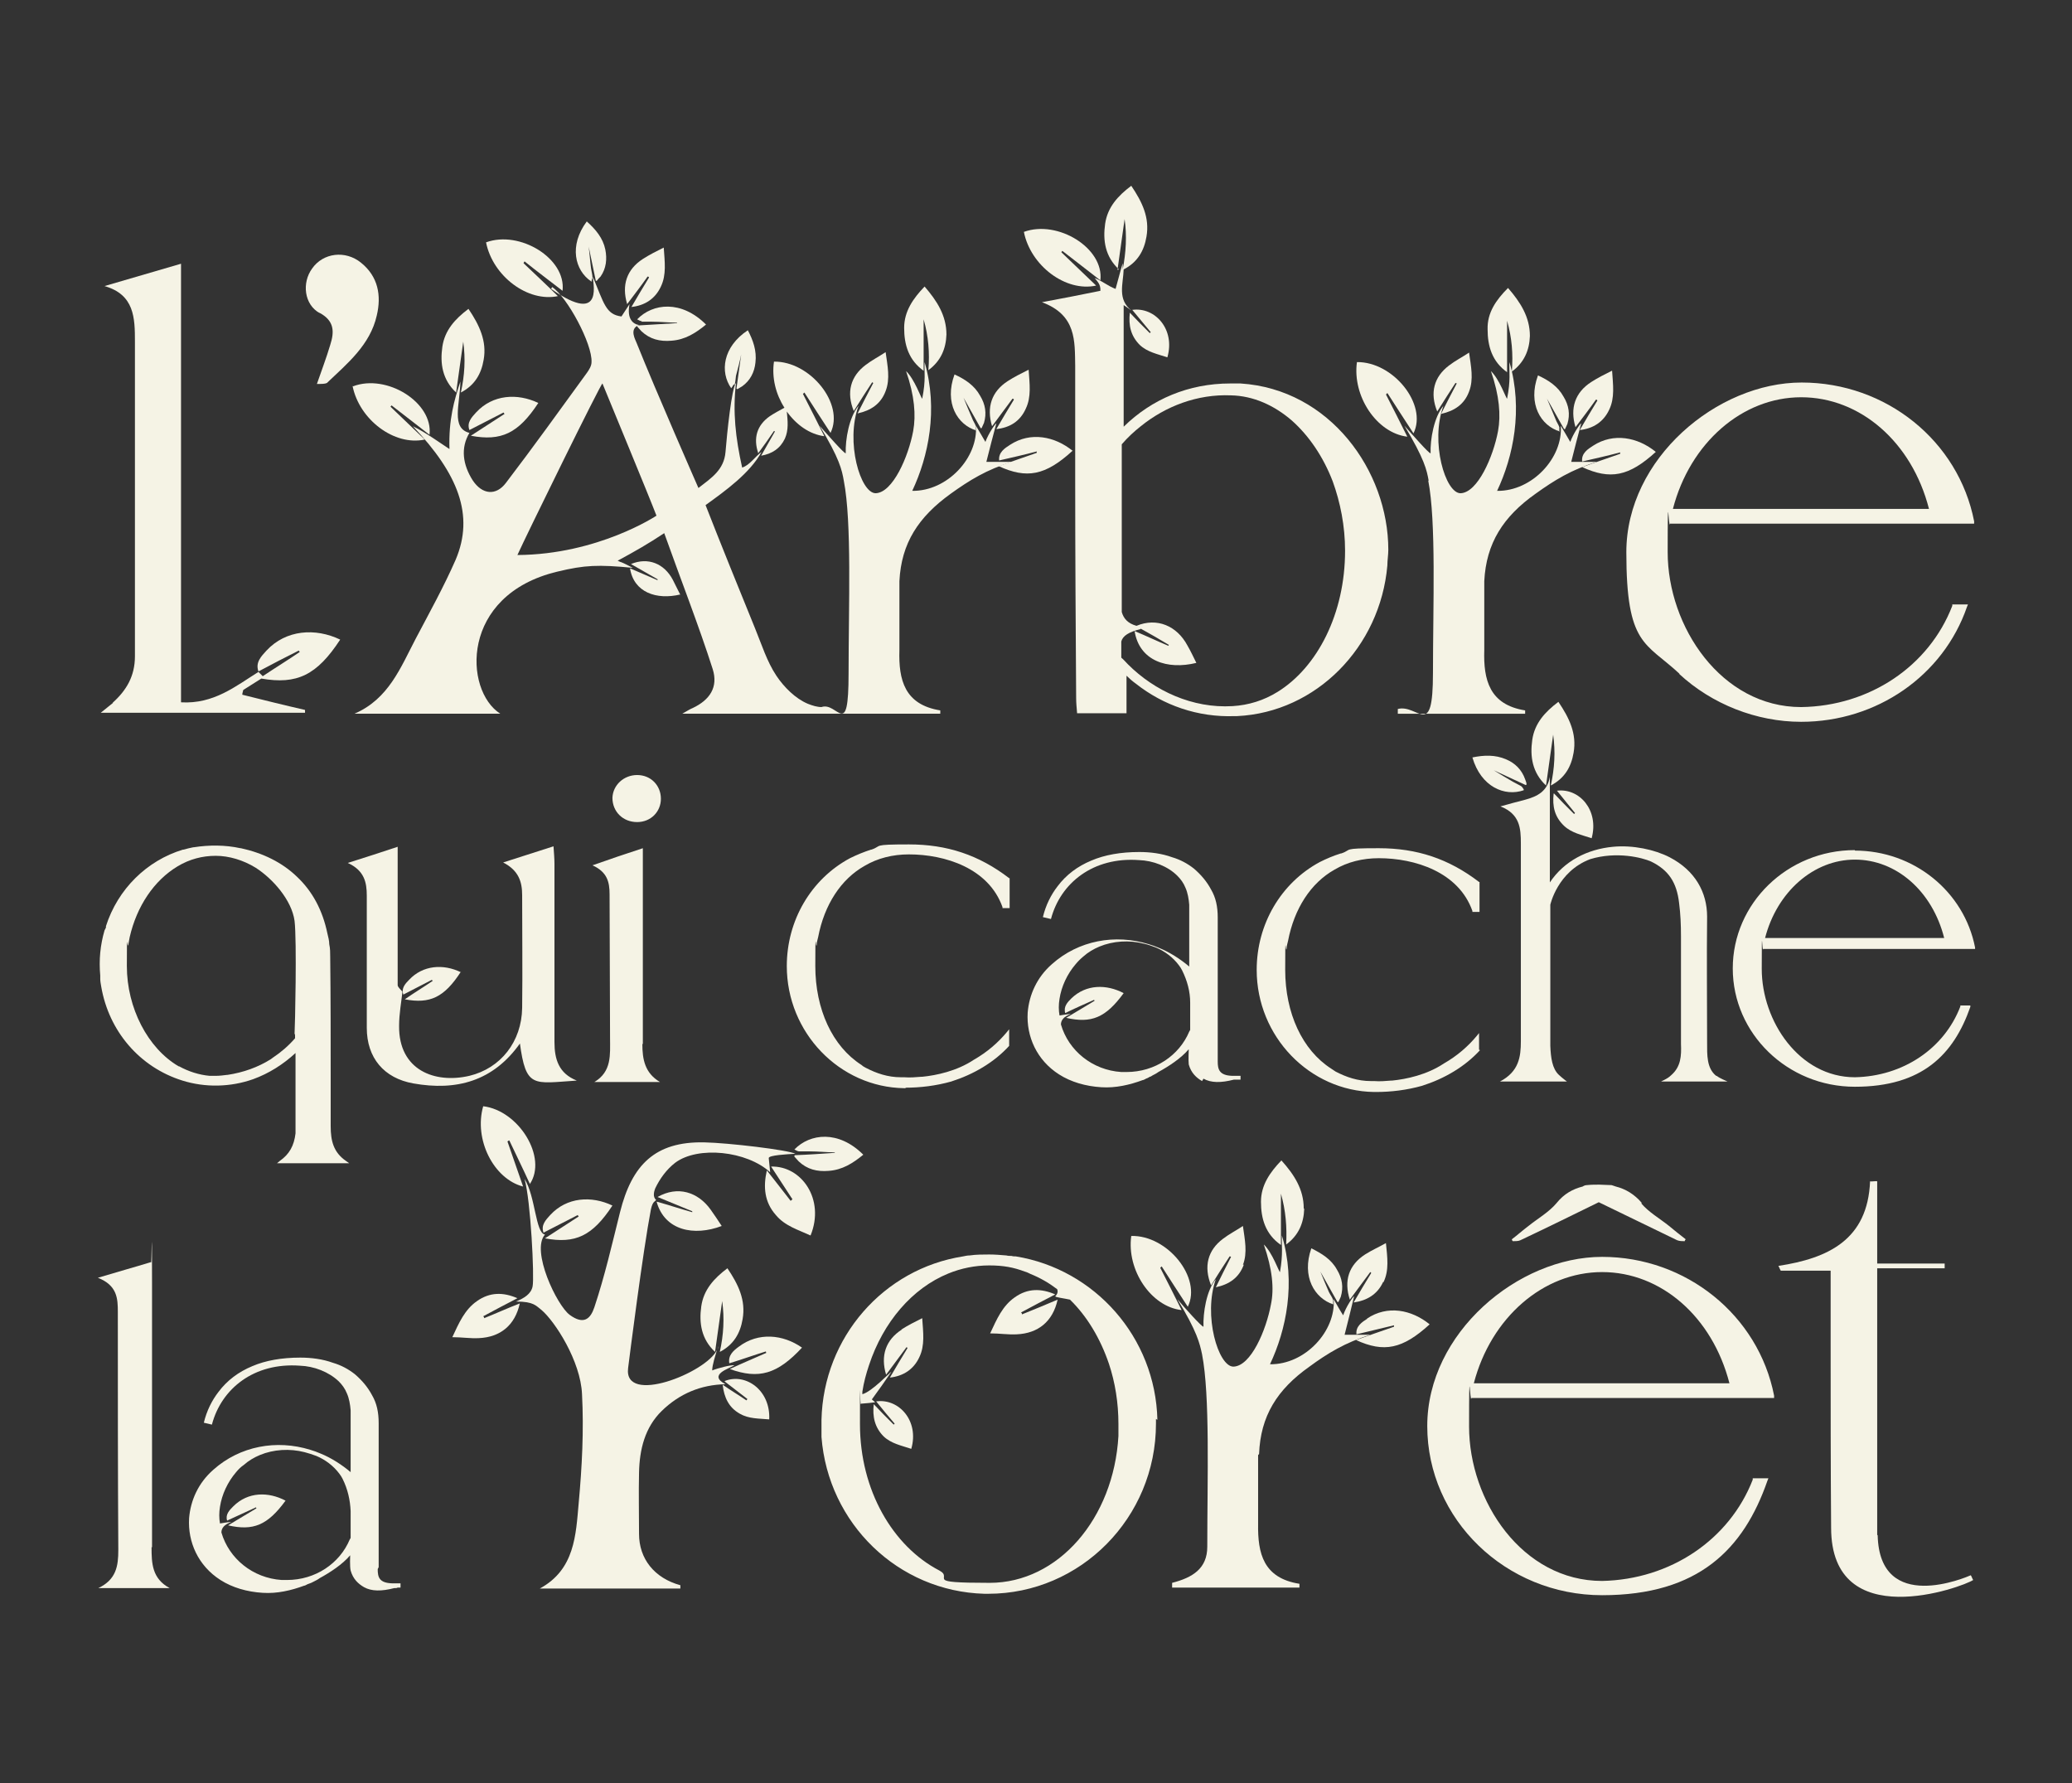
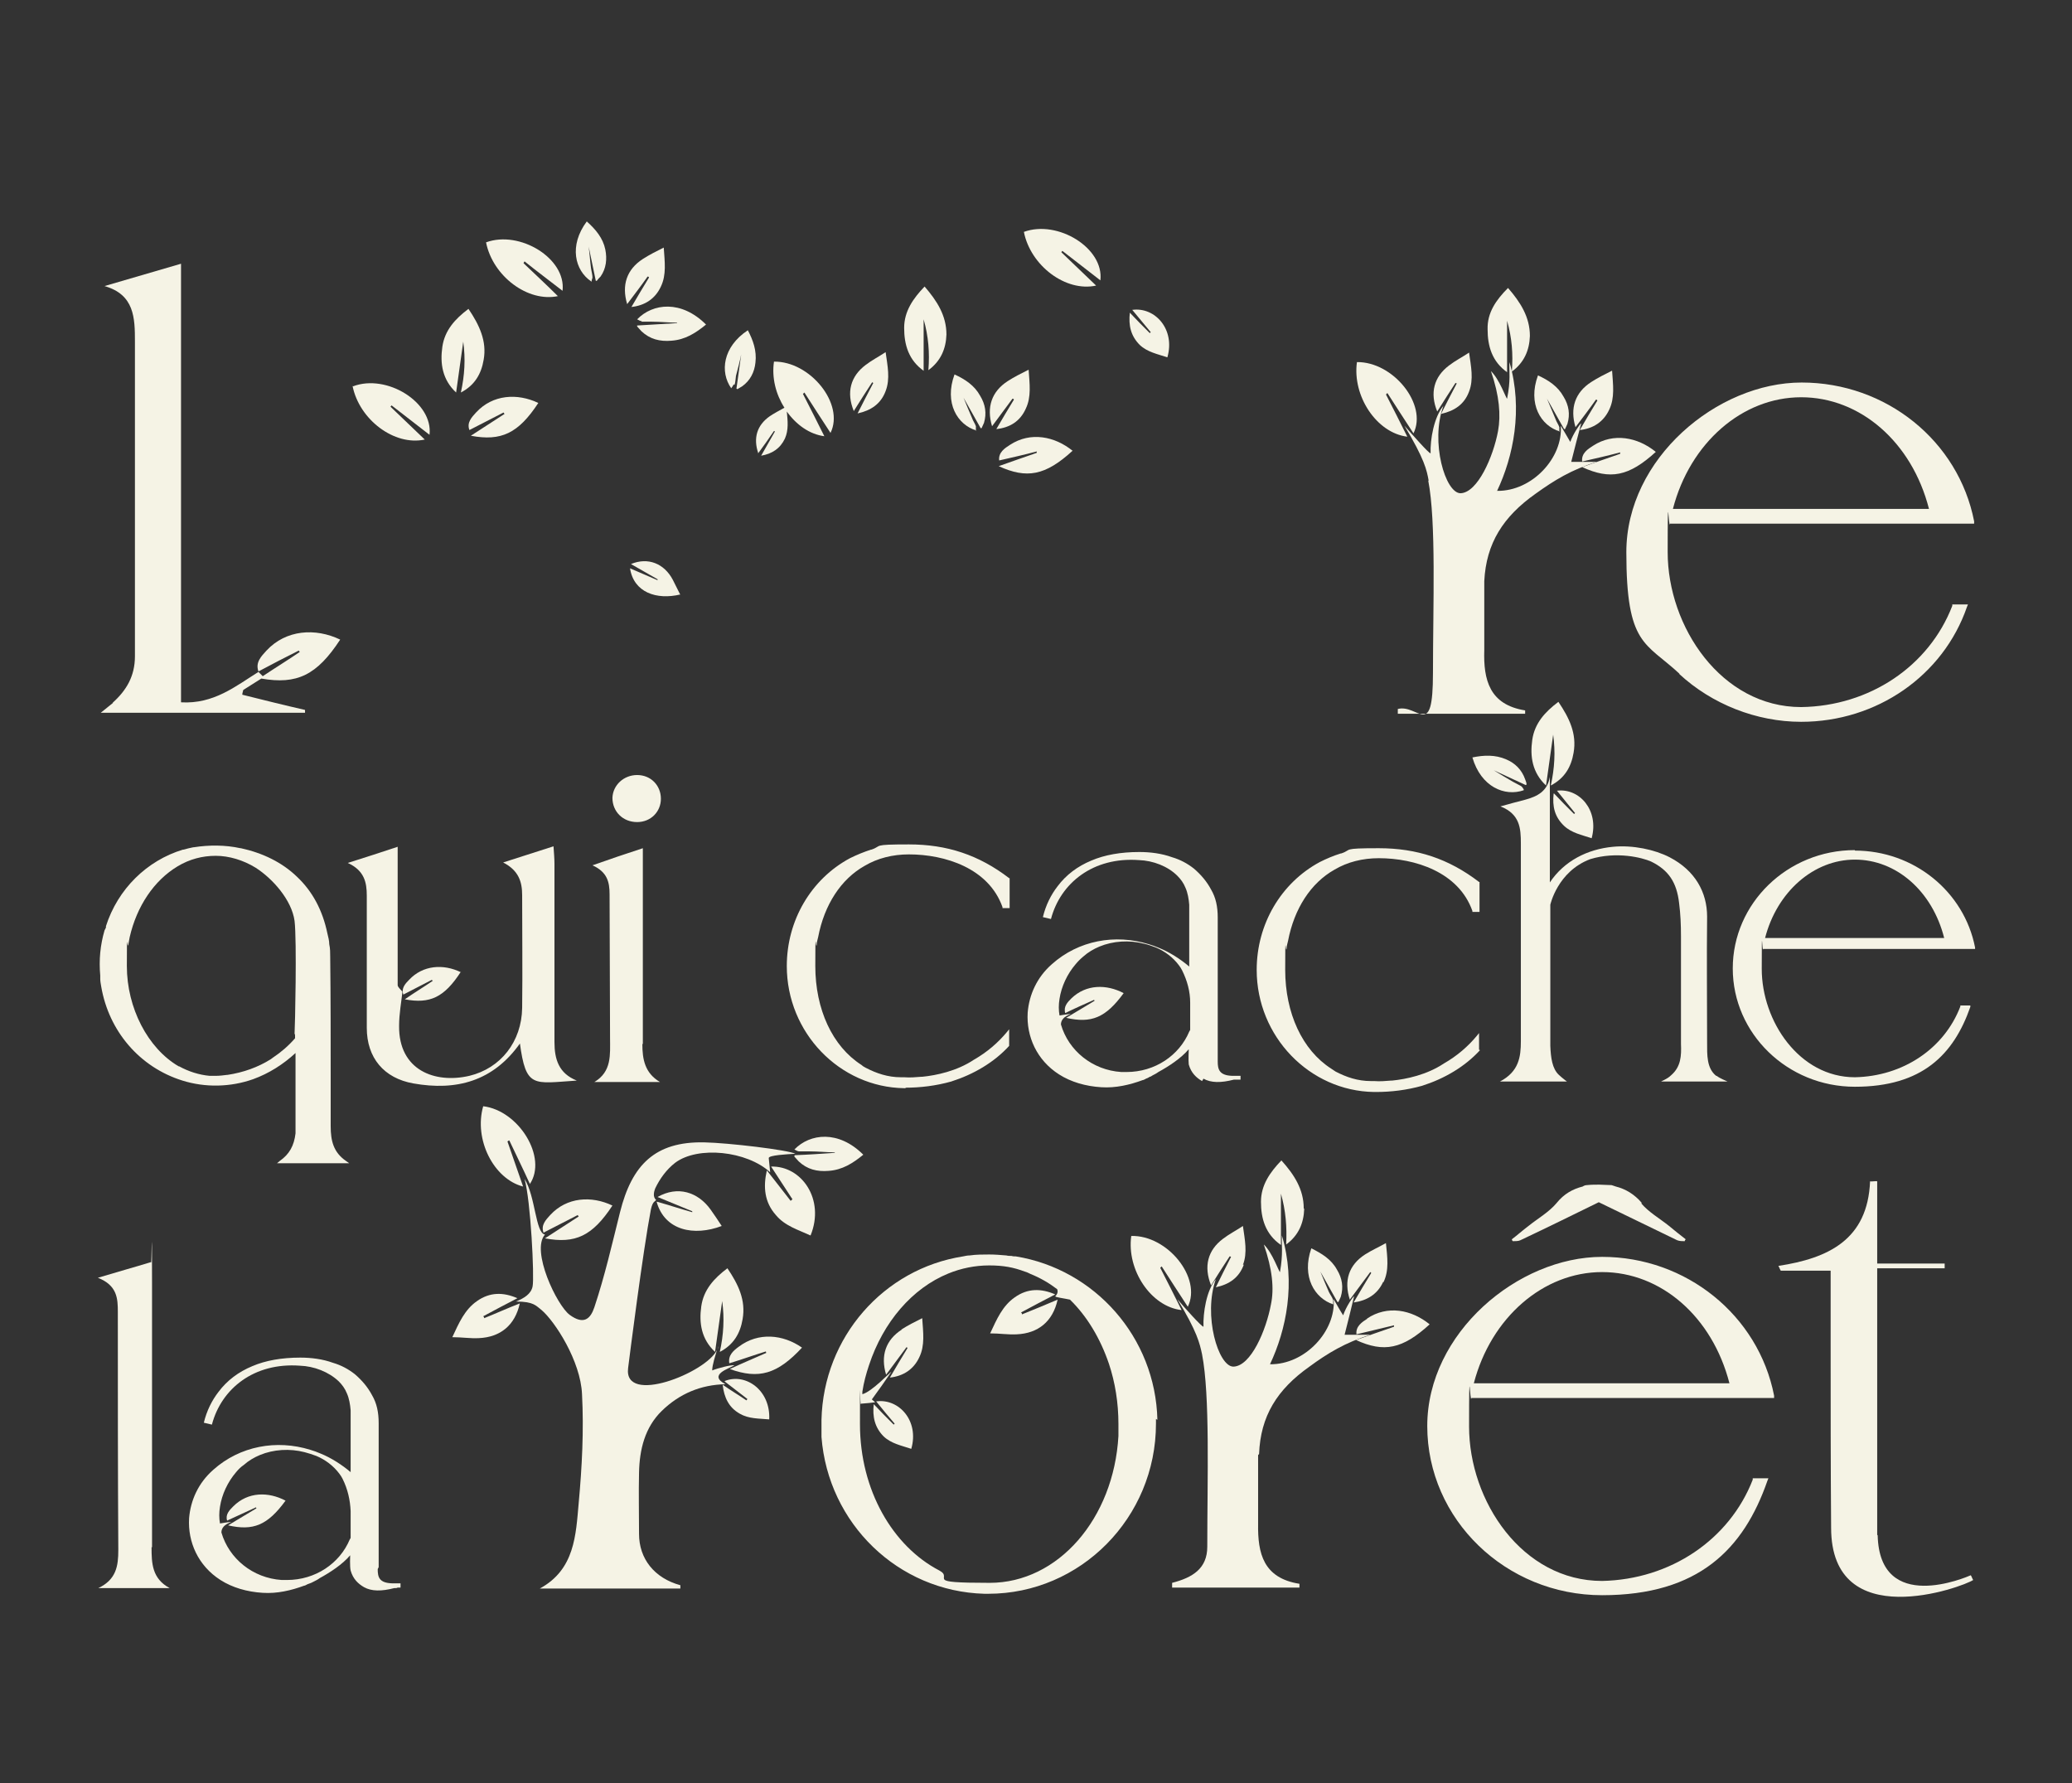
<svg xmlns="http://www.w3.org/2000/svg" id="Calque_1" version="1.1" viewBox="0 0 436.1 375.3">
  <rect x="0" y="0" width="436.1" height="375.3" fill="#333333" stroke="none" />
  <defs>
    <style>
      .st0 {
        fill: #f5f3e5;
      }
    </style>
  </defs>
  <path class="st0" d="M135,67.7c.7,0,1.4,0,2.2,0,1.8,0,3.6.2,5.3.2,0,0,0,0,0,.1-2.8.2-5.6.3-8.4.5,0,0,0,.2,0,.2.3.3.6.7.9,1,1.8,1.7,3.9,2.2,6.3,2,2.9-.2,5.1-1.6,7.3-3.4-5.2-5.2-11.2-4.5-14.5-1.1.4.2.7.4,1,.4Z" />
  <path class="st0" d="M320.7,166.1c-.2-.3-.4-.6-.6-.7-.5-.3-1.2-.6-1.7-.9-1.4-.8-2.7-1.6-4-2.4,0,0,0,0,0,0,2.2,1,4.5,2.1,6.7,3.1,0,0,.1,0,.2-.1,0-.4-.2-.8-.3-1.1-.7-2-2.1-3.4-4-4.2-2.3-1-4.7-.9-7.1-.4,1.8,6.2,6.8,8.3,10.8,6.9Z" />
  <path class="st0" d="M124.5,59.3c0-.4.2-.7.2-.9,0-.6-.2-1.2-.3-1.9-.2-1.5-.3-3.1-.5-4.6h0c.5,2.4,1,4.8,1.5,7.2,0,0,.1,0,.2,0,.2-.3.5-.6.8-.9,1.2-1.7,1.4-3.7,1-5.7-.5-2.4-2-4.2-3.9-5.9-3.8,5.1-2.5,10.3.9,12.6Z" />
  <path class="st0" d="M154.6,81c.2-.6.2-1.2.3-1.9.4-1.5.8-3,1.1-4.5,0,0,0,0,0,0-.3,2.4-.7,4.8-1,7.2,0,0,.1,0,.2.1.3-.2.7-.4,1-.6,1.7-1.2,2.6-3,2.8-5,.3-2.5-.5-4.7-1.6-6.8-5.3,3.5-5.9,8.8-3.5,12.2.2-.3.4-.5.5-.8Z" />
  <path class="st0" d="M238.3,65.2c1.3,1.6,2.6,3.1,3.9,4.7,0,0-.2.2-.2.2-1.4-1.4-2.8-2.8-4.2-4.3-.3,2.7.2,4.9,2.1,6.8,1.6,1.5,3.7,1.9,5.8,2.6,1.7-5.9-2.6-10.6-7.3-10Z" />
  <path class="st0" d="M327,167c-.3,2.7.2,4.9,2.2,6.8,1.6,1.5,3.7,1.9,5.8,2.6,1.6-5.9-2.6-10.6-7.3-10,1.3,1.6,2.6,3.2,3.8,4.7,0,0-.2.2-.2.2-1.4-1.4-2.8-2.8-4.2-4.3Z" />
  <path class="st0" d="M113.3,84.8c-4.4-2.1-9.6-1.8-13.1,2-.9,1-2,2.1-1.4,3.7,2.4-1.2,4.8-2.5,7.2-3.7,0,.1.1.2.2.3-2.3,1.5-4.6,3-7.1,4.6,6.4,1.2,10-.5,14.2-6.9Z" />
  <path class="st0" d="M97,204.6c-3.7-1.8-8-1.5-10.9,1.6-.8.8-1.7,1.8-1.2,3.1,2-1,4-2.1,6-3.1,0,0,.1.2.2.2-1.9,1.3-3.9,2.5-5.9,3.9,5.3,1,8.3-.4,11.8-5.8Z" />
  <path class="st0" d="M117.4,62.3c-2.4-2.4-4.8-4.6-7.2-6.9,0-.1.1-.2.2-.4,2.6,2.1,5.3,4.1,8,6.2.8-6.8-9-12.8-16.1-10.2,1.4,7.1,8.8,12.7,15.2,11.3Z" />
  <path class="st0" d="M74.2,81.2c1.4,7.1,8.8,12.7,15.2,11.3-2.4-2.3-4.8-4.6-7.2-6.9,0-.1.2-.2.2-.3,2.6,2,5.3,4.1,8,6.2.8-6.8-9-12.9-16.1-10.2Z" />
  <path class="st0" d="M230.6,60c-2.4-2.3-4.8-4.6-7.2-6.9,0-.1.1-.2.2-.3,2.6,2,5.3,4.1,8,6.2.8-6.8-9-12.8-16.1-10.2,1.4,7.1,8.8,12.7,15.2,11.3Z" />
  <path class="st0" d="M96,82.6c.5-3.6,1-7.1,1.5-10.7.5,3.6.3,7.1-.5,10.7,2.9-1.5,4.3-3.9,4.8-6.9.7-3.9-.9-7.3-3.2-10.7-2.8,2.1-5,4.5-5.5,8-.5,3.5,0,6.9,2.9,9.6Z" />
-   <path class="st0" d="M235.2,56.8c.5-3.6,1-7.2,1.5-10.7.5,3.5.3,7-.4,10.6,0-.4,0-.9,0-1.3-.5,1.6-.9,3.3-1.5,5.4-1.6-.6-2.7-1.6-4.4-2.3.5.7,1.3,1.3,1.2,2.7-3.9.8-7.5,1.5-12.3,2.4,7.3,2.7,6.9,8.2,7,13.4,0,8.1,0,16.1,0,24.2,0,15.2.1,30.5.2,45.7,0,1,.1,2,.2,3.2h10.4v-7.9c.6.6,1.3,1.2,2,1.7,5.7,4.5,13,7.1,20.8,6.8.2,0,.3,0,.5,0,16.6-.8,30.1-14.5,31.6-31.7,0-1.1.2-2.2.2-3.3,0-16.6-12.3-33.8-31.1-35-.7,0-1.5,0-2.2,0-8.7,0-16.5,3.3-22.4,9.1v-25.6c.7.5,1.2.8,1.7,1.2-3.1-2.4-1.8-5.6-1.7-8.7,2.9-1.5,4.3-3.9,4.8-6.9.7-4-.9-7.3-3.2-10.7-2.8,2.1-5,4.5-5.5,8-.5,3.5,0,6.9,2.9,9.6ZM240.1,132.3c2,1.1,3.9,2.2,5.9,3.4,0,0,0,.1-.1.2-2.4-1-4.7-2.1-7.1-3.1,1,6.3,6.9,8.2,13,6.7-.6-1.2-1.2-2.5-1.9-3.7-2.2-4.1-6.4-5.9-10.7-4.1-1.8-.5-2.7-1.5-3.1-2.9v-35.3s0,0,0,0c1.2-1.4,2.6-2.7,4-3.8,5.2-4.2,11.9-6.8,19-6.5,4.7.1,9.1,2.1,12.8,5.3,3.6,3.2,6.6,7.6,8.6,12.8,0,0,0,0,0,0,1.6,4.4,2.6,9.4,2.6,14.6,0,13.2-5.8,24.5-14.2,29.7,0,0,0,0,0,0-2.9,1.8-6.1,2.8-9.5,3-8.4.5-16.4-3.2-22-8.8-.5-.5-.9-1-1.4-1.4v-3.4c.3-1.2,1.6-2,4-2.6ZM236,135.6c0,.1,0,.3,0,.4,0-.1,0-.3,0-.4Z" />
  <path class="st0" d="M322.5,155.7c-.5,3.5,0,6.9,2.9,9.6.5-3.6,1-7.1,1.5-10.7.5,3.6.3,7.1-.5,10.7,2.9-1.5,4.3-3.9,4.8-6.9.7-4-.9-7.3-3.2-10.7-2.8,2.1-5,4.5-5.5,8Z" />
  <path class="st0" d="M143.1,125c-.5-1-1-2-1.5-3-1.8-3.4-5.2-4.8-8.8-3.3,1.9,1.1,3.7,2.1,5.6,3.2,0,0,0,.1,0,.2-1.9-.8-3.9-1.7-5.8-2.5.8,5.1,5.6,6.7,10.6,5.5Z" />
  <path class="st0" d="M136.4,58.2c0,0,.2.1.2.2-1.2,2-2.5,4.1-3.7,6.2,2.8-.3,5-1.7,6.2-4.3,1.2-2.5.8-5.2.6-8.2-1.6.8-3,1.5-4.4,2.4-3.4,2.2-4.5,5.5-3.3,9.5,1.5-2,2.9-3.8,4.3-5.8Z" />
  <path class="st0" d="M159.5,95.5c1.2-1.6,2.3-3.2,3.4-4.8,0,0,.1,0,.2.1-1,1.7-1.9,3.4-2.9,5.1,2.3-.4,4-1.5,5-3.6.8-1.8.6-3.7.4-5.7,2,2.8,4.8,4.8,7.9,5.2-1.5-3-3-6-4.5-8.9,0,0,.2-.2.3-.3,1.8,2.8,3.6,5.6,5.5,8.5,3-6.1-4.3-15.1-11.9-15-.5,3.4.4,6.9,2.2,9.7-1.1.6-2.2,1.2-3.1,1.8-2.7,1.9-3.5,4.6-2.4,7.8Z" />
  <path class="st0" d="M225.5,210.1c-.8.8-1.7,1.7-1.3,3.1,2-1,4.1-1.9,6.1-2.8,0,0,0,.2.1.2-2,1.2-4,2.4-6,3.6,5.3,1.2,8.3,0,12.1-5.2-3.6-1.9-7.9-1.9-11,1.1Z" />
  <path class="st0" d="M328.2,90.9c0-.4,0-.7,0-1-.2-.6-.6-1.1-.8-1.7-.6-1.4-1.2-2.9-1.8-4.3,0,0,0,0,0,0,1.2,2.1,2.4,4.3,3.6,6.4,0,0,.1,0,.2,0,.2-.4.3-.7.5-1.1.6-2,.3-3.9-.8-5.7-1.2-2.2-3.2-3.5-5.4-4.5-2.2,6,.6,10.6,4.6,11.8Z" />
  <path class="st0" d="M333.1,97.1c2.6-.6,5.3-1.2,7.9-1.9,0,.1,0,.2,0,.3-2.6.9-5.2,1.8-8,2.8,5.9,2.7,9.8,2,15.5-3.2-3.8-3.1-8.9-4.1-13.2-1.3-1.1.7-2.5,1.6-2.3,3.3Z" />
  <path class="st0" d="M296.2,91.9c-1.5-3-3-6-4.5-8.9.1,0,.2-.2.3-.3,1.8,2.8,3.6,5.6,5.5,8.5,3-6.1-4.3-15.1-11.9-15-1,7.1,4.1,14.9,10.6,15.7Z" />
  <path class="st0" d="M317.2,78.3c0-3.6,0-7.2,0-10.8,1,3.5,1.3,7,1,10.7,2.6-1.9,3.7-4.5,3.8-7.5,0-4-2-7.1-4.6-10.1-2.5,2.5-4.4,5.2-4.3,8.7,0,3.5.9,6.8,4.2,9.1Z" />
  <path class="st0" d="M306.3,80.6c0,0,.2,0,.3.1-1.1,2.1-2.2,4.2-3.3,6.4,2.8-.6,4.9-2,5.9-4.7,1-2.6.4-5.3,0-8.2-1.5,1-2.9,1.7-4.2,2.7-3.2,2.4-4.1,5.8-2.5,9.7,1.3-2.1,2.6-4.1,3.9-6.1Z" />
  <path class="st0" d="M336,84.1c0,0,.2.1.2.2-1.2,2-2.5,4.1-3.7,6.2,2.8-.3,5-1.7,6.2-4.3,1.2-2.5.8-5.2.6-8.2-1.6.8-3,1.5-4.4,2.4-3.4,2.2-4.5,5.5-3.3,9.5,1.5-2,2.9-3.8,4.3-5.8Z" />
  <path class="st0" d="M205.4,90.7c0-.4,0-.7,0-1-.2-.6-.6-1.1-.8-1.7-.6-1.4-1.2-2.8-1.8-4.3,0,0,0,0,0,0,1.2,2.1,2.4,4.3,3.6,6.4,0,0,.1,0,.2,0,.2-.4.3-.7.5-1.1.6-2,.3-3.9-.8-5.7-1.2-2.2-3.2-3.5-5.4-4.5-2.2,6,.6,10.6,4.6,11.8Z" />
  <path class="st0" d="M225.8,94.9c-3.8-3.1-8.9-4.1-13.2-1.3-1.1.7-2.5,1.6-2.3,3.3,2.6-.6,5.3-1.2,7.9-1.9,0,.1,0,.2,0,.3-2.6.9-5.2,1.8-8,2.8,5.9,2.7,9.8,2,15.5-3.2Z" />
  <path class="st0" d="M194.4,78c0-3.6,0-7.2,0-10.8,1,3.5,1.3,7,1,10.7,2.6-1.9,3.7-4.5,3.8-7.5,0-4-2-7.1-4.6-10.1-2.4,2.5-4.3,5.2-4.3,8.7,0,3.5.9,6.8,4.2,9.1Z" />
  <path class="st0" d="M183.5,80.4c0,0,.2.1.3.2-1.1,2.1-2.2,4.2-3.3,6.4,2.8-.6,4.9-2,5.9-4.7,1-2.6.4-5.3,0-8.2-1.5,1-2.9,1.7-4.2,2.7-3.2,2.4-4.1,5.8-2.5,9.7,1.3-2.1,2.6-4.1,3.9-6.1Z" />
  <path class="st0" d="M213.2,83.9c0,0,.2.1.2.2-1.2,2-2.5,4.1-3.7,6.2,2.8-.3,5-1.6,6.2-4.3,1.2-2.5.8-5.2.6-8.2-1.6.8-3,1.5-4.4,2.4-3.4,2.2-4.5,5.5-3.3,9.5,1.5-2,2.9-3.9,4.3-5.8Z" />
-   <path class="st0" d="M67.2,65.8c3.2,1.7,3.2,4,2.3,6.8-.8,2.7-1.8,5.3-2.8,8.2,1,0,1.7,0,2.1-.2,4.3-4.1,9.1-8,10.5-14.2,1-4.2.3-8.2-3.3-11.1-3.3-2.7-8-2.1-10.3,1.2-2.2,3-1.7,7.6,1.6,9.4Z" />
-   <path class="st0" d="M116.2,60.4c3.2,2.1,8.5,12,8.3,15.8,0,.8-.5,1.6-1,2.3-5.6,7.7-11.2,15.5-17,23.1-2.1,2.8-5,2.5-7-.5-2.1-3.3-2.6-6.8-.7-10-3.9-1-2-6-1.9-10.8-1.3,3.9-2.5,8-2.3,14.2-1.7-1.1-5-3.5-7.7-4.8,9.5,10,13,18.7,9,28.1-2.5,5.7-5.5,11.1-8.4,16.6-3.2,6.1-5.7,12.7-12.9,15.8h30.7c-7.7-4.9-8.5-25,12-29.9,5.8-1.4,8.6-1.5,15.9-.8-3.3-1.7-2-.9-3.2-1.5,3.7-2,6.5-3.6,9.8-5.8,3.2,9,7.4,19.8,10.2,28.6,1.2,3.8-.6,6.5-4.2,8.2-.5.2-1,.5-2.2,1.2h29.2s25.1,0,25.1,0v-.7c-7.5-1.2-8.8-6.4-8.6-12.7v-14.5c.4-8,4-13.5,10.8-18.4,3.9-2.8,7.6-5.1,12.9-6.7h-5.4c.7-2.8,1.4-5.5,2.1-8.1-.2,0-1.7,2.2-2.3,3.9-.8-1.4-1.3-2.2-2-3.4.5,6.7-6,13.8-13.4,13.7,3.4-7.2,5.5-17.1,2.6-27.1-.1,2.1.3,3.7-.5,7.7-.2,0-1.6-4.1-3.4-5.8,1.8,5.2,2.1,9.3,1.5,12.6-1,5.4-4.3,13-7.9,13.1-3.2,0-6.4-10.8-3.6-18.4-2,2.4-2.8,7.1-2.7,10-.4,0-3.8-3.9-5.5-5.8,4.2,6.9,4.7,9.3,5.1,11.6,1.7,8.7,1,26.2,1,40.5s-2.3,5.9-5.7,7.1c-.9,0-1.9-.3-2.9-.7-2.6-1.1-5-3.5-6.6-5.9-2-3-3.1-6.6-4.5-10-3.5-8.6-7.2-17.7-10.4-25.9,4.3-3.1,9.3-6.7,11.8-11.2-1.4,1-2.5,2.8-4.1,3.3-1.4-6.3-2-11.7-1.3-17.8-.9,1-1.9,10.7-2.2,14.5-.3,3.8-3,5.5-5.7,7.6,0,0-9-20.5-13-30.5-.2-.6-1.7-3,.5-3.8-1.3-.2-2.6-1.3-2-4.4l-1.7,2.6c-3.3-.4-3.7-2.8-6-8.3-.3.2,2.9,10.7-8.8,2.5ZM138.2,108.5s-12.3,8.2-29.3,8.3c1.8-4,17.6-36.2,17.9-36.1,1.3,3.2,9.8,23.7,11.4,27.9Z" />
+   <path class="st0" d="M67.2,65.8Z" />
  <path class="st0" d="M167.2,243.2c0,0,0,.1,0,.2.3.3.6.7.9,1,1.8,1.7,3.9,2.2,6.3,2,2.9-.2,5.1-1.6,7.3-3.4-5.2-5.2-11.2-4.5-14.5-1.1.4.2.7.4,1,.4.7,0,1.4,0,2.2,0,1.8,0,3.6.2,5.3.2,0,0,0,0,0,.1-2.8.2-5.6.4-8.4.5Z" />
  <path class="st0" d="M162.3,245.5c1.5,2.3,3,4.6,4.5,6.9-.1,0-.2.2-.4.3-1.6-2.1-3.3-4.2-5-6.4-.8,3.5-.5,6.7,1.9,9.4,1.9,2.3,4.7,3.1,7.3,4.3,3.1-7.6-1.9-14.7-8.3-14.5Z" />
  <path class="st0" d="M152.5,290.7c1.6,1.2,3.2,2.5,4.8,3.7,0,0-.1.2-.2.3-1.6-1.1-3.3-2.1-5-3.3.3,2.7,1.3,4.8,3.6,6.1,1.9,1.1,4,1,6.2,1.2.3-6.1-4.9-9.8-9.3-8.1Z" />
  <path class="st0" d="M128.9,253.7c-4.4-2.1-9.6-1.8-13.1,2-.9,1-2,2.1-1.4,3.7,2.4-1.2,4.8-2.5,7.2-3.7,0,0,.1.2.2.3-2.3,1.5-4.6,3-7.1,4.6,6.4,1.2,10-.5,14.2-6.9Z" />
  <path class="st0" d="M155.5,283.4c-1.1.8-2.3,1.8-2,3.5,2.6-.8,5.1-1.7,7.7-2.5,0,.1,0,.2.1.3-2.5,1.1-5.1,2.2-7.7,3.4,6.1,2.2,10,1.1,15.2-4.5-4-2.8-9.2-3.3-13.3-.2Z" />
  <path class="st0" d="M111.5,249.2c3.8-5.6-2.3-15.5-9.8-16.4-2,7,2.2,15.3,8.4,16.9-1.1-3.2-2.2-6.3-3.3-9.5.1,0,.2-.2.4-.2,1.4,3,2.9,6,4.3,9.1Z" />
  <path class="st0" d="M156.3,277.6c.7-4-.9-7.3-3.2-10.7-2.8,2.1-5,4.5-5.5,8-.5,3.5,0,6.9,2.9,9.6.5-3.6,1-7.2,1.5-10.7.5,3.6.3,7.1-.5,10.7,2.9-1.5,4.3-3.9,4.8-6.9Z" />
  <path class="st0" d="M138.2,252.9c1.7,6.1,7.9,7.3,13.7,5.1-.8-1.2-1.5-2.3-2.3-3.4-2.7-3.8-7-5.1-11.2-2.7,2.4,1,4.9,2,7.3,3,0,0,0,.2,0,.2-2.5-.7-4.9-1.5-7.4-2.2Z" />
  <path class="st0" d="M101.7,277c2.4-1.3,4.7-2.5,7.2-3.8-3-1.3-5.8-1.3-8.5.6-2.6,1.8-3.8,4.6-5.2,7.6,2,0,3.8.3,5.6.2,4.5-.2,7.6-2.7,8.6-7.3-2.6,1-5,2.1-7.5,3.1,0-.1,0-.2-.1-.3Z" />
  <path class="st0" d="M134.5,322.8c0-4.3-.1-8.6,0-12.9.1-4.8,1.2-9.5,4.8-13,3.7-3.6,8.2-5.5,13.4-5.6-3.8-2,.8-3.3,1.9-4-.7-.1-3.5.6-4.7,1.1,0-1.2.7-3.2,1-4.3-2.3,4.8-19.7,11.7-18.7,3.8.3-2.4,3.1-24.5,4.8-33.4.4-1.8.9-1.6,1.1-2-.8-.6-.4-1.9-.2-2.4,1-2.1,2.4-4,4.2-5.4,4.8-3.6,15.1-2.5,20,2-.1-1.1-.2-1.9-.3-3,0-.6,3.9-.8,5.6-.9-1.5-.8-14.1-2.3-19.2-2.4-10.3-.2-15.2,4.7-17.7,14.7-1.7,6.8-3.2,13.4-5.4,20-.8,2.4-2.2,3.8-5.2,1.6-2.7-2-8.2-13.5-5.2-16.9-2-.3-2-8.1-4.3-11.7,1.3,4.5,2.1,20.7,1.7,22.6-.3,1.6-1.8,2.5-3.5,3.2,3.8,0,4.2.9,5.4,1.8,2.8,2.4,8.2,10.7,8.5,17.7.4,7.6,0,15.3-.7,22.9-.6,6.7-.8,14-8.2,18h29.6v-.7c-5.5-1.5-8.7-5.6-8.7-10.8Z" />
  <path class="st0" d="M151,284c.1-.2.2-.5.2-.7,0,0-.1.3-.2.7Z" />
  <path class="st0" d="M23.8,147.9c-.7.6-1.4,1.1-2.6,2.1h43c0-.2,0-.4,0-.6-4.4-1-8.8-2.1-13.2-3.2,0-.3.1-.6.2-1,1.3-.8,2.5-1.6,3.8-2.4,7.5,1.3,11.7-.7,16.6-8.2-5.2-2.5-11.4-2.1-15.5,2.3-1.1,1.2-2.4,2.5-1.7,4.4,2.8-1.5,5.7-3,8.5-4.4,0,.1.1.2.2.3-2.5,1.7-5.1,3.3-7.8,5.1l-.9-.9c-4.8,3-9.4,6.8-16.3,6.4V55.5c-5.8,1.7-10.9,3.2-16.1,4.7,6.3,1.8,6.4,6.7,6.4,11.7,0,22.1,0,44.1,0,66.2,0,4.2-1.8,7.2-4.7,9.8Z" />
  <path class="st0" d="M395.1,323v-56.1h14.2c0-.3,0-.7,0-1h-14.2v-17.3c-.3-.1-1.2.1-1.5,0-.5,12.3-8.8,16.2-19.3,17.8.2.3.3.7.5,1h10.5c0,5.3,0,10.2,0,15,0,13,0,26.1.1,39.1,0,22.6,27.7,12.5,29.9,11-.2-.3-.3-.7-.5-1-.9.4-19.2,8.3-19.6-8.4Z" />
  <path class="st0" d="M109.4,219.4c1.3,9.7,2.8,8.6,12,8-3.8-1.5-4.7-4.5-4.7-8.1,0-12.5,0-25,0-37.5,0-1.1-.1-2.2-.2-3.7-3.7,1.2-6.9,2.2-10.6,3.4,3.3,1.7,4,4.1,4,6.9,0,7.9.1,15.8,0,23.7-.1,7.1-4.5,12.7-11.1,14.3-7.3,1.7-14.9-1.2-14.8-10.5,0-2.6.5-5.2.7-7.2-.5-.6-1-1-1-1.4,0-2.6,0-5.2,0-7.9v-21.2c-3.6,1.2-6.7,2.2-10.5,3.4,3.5,1.6,4,4.1,4,6.9,0,9.2,0,18.5,0,27.8,0,6.3,3.6,10.6,9.8,11.7,9,1.6,16.8-.4,22.5-8.5Z" />
  <path class="st0" d="M32,325.6c0-18.4,0-36.8,0-55.1s-.1-3.1-.2-4.9c-3.6,1.1-6.9,2-11.2,3.3,4.1,1.6,4.2,4.4,4.2,7.2,0,16.7,0,33.4.1,50.1,0,3.3-.4,6.2-4.2,8h15c-3.7-2-3.8-5.2-3.8-8.6Z" />
  <path class="st0" d="M135.3,219.7c0-12.5,0-25,0-37.5v-3.7c-3.7,1.2-6.9,2.3-10.6,3.6,3.1,1.4,3.6,3.5,3.6,6.1,0,10.1.1,20.2.1,30.3,0,3.4.4,7-3.3,9.2h13.8c-3.2-1.9-3.7-4.8-3.7-8Z" />
  <path class="st0" d="M134.1,163.1c-2.8,0-5.1,2.1-5.2,4.8,0,2.9,2.2,5.1,5.2,5.1,2.9,0,5-2.2,5-4.9,0-2.8-2.1-5-5-5Z" />
  <path class="st0" d="M253.3,227c1.6.9,3.7.9,6.4.2,0,0,0,0,0,0,0,0,0,0,0,0,.1,0,.2,0,.3,0,.1,0,.2,0,.4,0,.1,0,.2,0,.3,0,0,0,.1,0,.2,0,0,0,.1,0,.2,0v-.8h-1.8c-2.7-.1-3-1.4-3-3v-30.3c0-2.3-.4-4.2-1.4-5.9-.9-1.7-2.1-3.1-3.6-4.4-1.4-1.1-2.9-1.9-4.6-2.4-2.2-.8-4.6-1.1-6.9-1.1-3.9,0-7.3.6-10.1,1.8-2.9,1.2-5.3,3-7.1,5.4-1.4,1.8-2.5,4-3.1,6.5l1.7.4c2-7.6,8.9-13.1,18.5-12.4,3,.1,6.1,1.3,8.1,3.3.7.7,1.3,1.5,1.7,2.5.5,1.1.7,2.4.8,3.6v13c-1.9-1.6-4.1-3-6.3-3.9-.7-.3-1.5-.6-2.2-.8-7.1-2.2-14.8-.8-20.4,4.2-3.2,2.8-4.8,6.5-5.1,10.2-.3,5,1.9,10,6.6,13,2.5,1.6,5.6,2.5,8.9,2.7h0c3,.2,6-.5,8.7-1.5.2,0,.5-.2.7-.3,0,0,0,0,0,0,.3-.1.5-.2.8-.4.2,0,.4-.2.6-.3.4-.2.8-.4,1.2-.7,2.2-1.2,4.8-2.9,6.4-4.8,0,0-.1,2.4,0,3.2.5,1.8,1.6,2.8,2.8,3.5ZM250.5,212.4v4.3c0,.1-.1.2-.2.4-2.1,5-7.2,8.5-13.2,8.5s-.7,0-1.1,0c-6.1-.4-11.1-4.5-12.7-10,0-.9.6-1.7,2.1-2.2-.8,0-1.6.2-2.4.3-.2-1.1-.2-2.3,0-3.5.4-2.6,1.6-5.2,3.4-7.3.5-.6,1-1.1,1.6-1.6,0,0,0,0,0,0,1-.9,2.2-1.6,3.4-2.1,2.9-1.2,6.3-1.4,9.4-.6.9.2,1.7.5,2.5.8,1.9.8,3.6,2.1,4.8,3.7t0,0c.3.4.5.7.7,1.1,1.1,2.2,1.7,4.5,1.7,6.8,0,.5,0,.9,0,1.4Z" />
  <path class="st0" d="M49.1,317c-.8.8-1.7,1.7-1.3,3,2-.9,4.1-1.9,6.1-2.8,0,0,0,.2.1.2-2,1.2-4,2.4-6,3.6,5.3,1.2,8.3,0,12.1-5.2-3.6-1.9-7.9-1.9-11,1.2Z" />
  <path class="st0" d="M79.7,329.8v-30.3c0-2.3-.4-4.2-1.4-5.9-.9-1.7-2.1-3.1-3.6-4.4-1.4-1.1-2.9-1.9-4.6-2.4-2.2-.8-4.6-1.1-6.9-1.1-3.9,0-7.3.6-10.1,1.8-2.9,1.2-5.3,3-7.1,5.4-1.4,1.8-2.5,4-3.1,6.5l1.7.4c2-7.6,8.9-13.1,18.5-12.4,3,.1,6.1,1.3,8.2,3.3.7.7,1.3,1.5,1.7,2.5.5,1.1.7,2.4.8,3.6v13c-1.9-1.6-4.1-3-6.3-3.9-.7-.3-1.5-.6-2.2-.8-7.1-2.2-14.8-.8-20.4,4.2-3.2,2.8-4.8,6.5-5.1,10.2-.3,5,1.9,10,6.6,13,2.5,1.6,5.6,2.5,8.9,2.7h0c3,.2,6-.5,8.7-1.5.2,0,.5-.2.7-.3,0,0,0,0,0,0,.3-.1.5-.2.8-.3.2-.1.4-.2.6-.3.4-.2.8-.4,1.2-.7,2.2-1.2,4.8-2.9,6.4-4.8,0,0-.1,2.4.1,3.2.5,1.8,1.6,2.8,2.8,3.5,1.6.9,3.7.9,6.4.2,0,0,0,0,0,0,0,0,0,0,0,0,0,0,.2,0,.3,0,.1,0,.2,0,.4-.1,0,0,.2,0,.3,0,0,0,.1,0,.2,0,0,0,.1,0,.1,0v-.9h-1.8c-2.7-.1-3-1.3-3-3ZM73.8,319.3v4.3c0,.1-.1.2-.2.4-2.1,5-7.2,8.5-13.2,8.5s-.7,0-1.1,0c-6.1-.4-11.1-4.5-12.7-10,0-.9.6-1.7,2.1-2.2-.8,0-1.6.2-2.4.3-.2-1.1-.2-2.3,0-3.5.4-2.6,1.6-5.2,3.4-7.3.5-.6,1-1.1,1.6-1.5,0,0,0,0,0,0,1-.9,2.2-1.6,3.4-2.1,2.9-1.2,6.3-1.4,9.4-.6.8.2,1.7.5,2.5.8,1.9.8,3.6,2.1,4.8,3.7t0,0c.3.4.5.7.7,1.1,1.1,2.2,1.6,4.5,1.7,6.8,0,.5,0,.9,0,1.4Z" />
  <path class="st0" d="M300.6,101.1c1.7,8.7,1,26.2,1,40.5s-3.1,6.5-7.4,7.6c0,.5,0,.4,0,1h26.8v-.7c-7.5-1.2-8.8-6.4-8.6-12.7v-14.5c.4-8,4-13.6,10.8-18.4,3.9-2.8,7.6-5.1,12.9-6.7h-5.4c.7-2.8,1.4-5.5,2.1-8.1-.2,0-1.7,2.2-2.3,3.9-.8-1.4-1.3-2.2-2-3.4.5,6.7-6,13.8-13.4,13.7,3.4-7.2,5.5-17.1,2.6-27.1-.1,2.1.3,3.7-.5,7.7-.2,0-1.6-4.1-3.4-5.8,1.8,5.2,2.1,9.3,1.5,12.6-1,5.4-4.3,13-7.9,13.1-3.2,0-6.4-10.8-3.6-18.4-2,2.4-2.8,7.1-2.7,10-.4,0-3.8-3.9-5.5-5.8,4.2,7,4.7,9.3,5.1,11.6Z" />
  <path class="st0" d="M281.5,274c0,0,.1,0,.2,0,.2-.4.3-.7.5-1.1.6-2,.3-3.9-.8-5.7-1.2-2.2-3.2-3.4-5.4-4.5-2.1,6,.7,10.5,4.6,11.8,0-.4,0-.7,0-.9-.2-.6-.6-1.1-.9-1.7-.6-1.4-1.2-2.8-1.8-4.3,0,0,0,0,0,0,1.2,2.1,2.4,4.3,3.6,6.4Z" />
  <path class="st0" d="M287.8,277.5c-1.1.7-2.5,1.6-2.3,3.3,2.6-.6,5.3-1.3,7.9-1.9,0,.1,0,.2,0,.3-2.6.9-5.2,1.8-8,2.8,5.9,2.7,9.8,1.9,15.5-3.3-3.8-3.1-8.9-4.1-13.2-1.2Z" />
  <path class="st0" d="M250,275c3-6.1-4.3-15.1-11.9-14.9-1,7.2,4.2,14.9,10.6,15.6-1.5-3-3-6-4.5-8.9,0,0,.2-.2.3-.3,1.8,2.8,3.6,5.6,5.5,8.5Z" />
  <path class="st0" d="M274.4,254.3c0-4-2-7.1-4.7-10.1-2.4,2.5-4.3,5.2-4.3,8.7,0,3.5.9,6.8,4.2,9.1,0-3.6,0-7.2,0-10.8,1,3.5,1.3,7,1.1,10.7,2.6-1.9,3.7-4.5,3.8-7.5Z" />
  <path class="st0" d="M261.6,266.2c1-2.6.4-5.3,0-8.2-1.5,1-2.9,1.7-4.2,2.7-3.2,2.4-4.1,5.8-2.5,9.8,1.3-2.1,2.6-4.1,3.9-6.1,0,0,.2,0,.3.1-1.1,2.1-2.1,4.2-3.2,6.4,2.8-.6,4.9-2,5.9-4.8Z" />
  <path class="st0" d="M291.2,269.8c1.2-2.5.8-5.2.5-8.2-1.6.9-3,1.5-4.4,2.4-3.4,2.2-4.5,5.5-3.2,9.5,1.5-2,2.9-3.9,4.3-5.8,0,0,.2.1.2.2-1.2,2-2.5,4.1-3.7,6.2,2.8-.4,5-1.7,6.2-4.3Z" />
  <path class="st0" d="M265,306c.3-8,3.8-13.6,10.6-18.4,3.8-2.8,7.6-5.1,12.8-6.7h-5.4c.7-2.8,1.4-5.5,2-8.1-.2,0-1.7,2.2-2.3,4-.9-1.4-1.3-2.2-2-3.4.5,6.7-6,13.8-13.4,13.7,3.4-7.2,5.5-17.1,2.5-27.1-.1,2.1.3,3.7-.4,7.7-.2,0-1.6-4.1-3.4-5.8,1.8,5.2,2.2,9.3,1.5,12.6-1,5.4-4.2,13-7.9,13.1-3.2,0-6.4-10.8-3.7-18.4-2,2.4-2.7,7.1-2.6,10-.4,0-3.9-3.9-5.5-5.8,4.2,6.9,4.7,9.3,5.2,11.6,1.7,8.7,1.1,26.2,1.1,40.5,0,4.6-3.1,6.5-7.4,7.6,0,.5,0,.4,0,1h26.8c0,0,0-.8,0-.8-7.6-1.2-8.8-6.4-8.7-12.6v-14.5Z" />
  <path class="st0" d="M353.4,141.8c6.9,6.4,16.3,10.1,25.7,10.1h0c15.9,0,29.9-9.7,34.9-24.2l.2-.5h-3.3v.3c-4.9,12.7-17.4,21.1-31.8,21.3-16.8,0-28.1-16.9-28.1-32.6s.2-4.3.5-6h64v-.5c-3.3-16.9-18.5-29.2-36.3-29.2s-36.9,16-36.9,35.7,4,18.9,11.2,25.6ZM352.1,107.1c3.6-13.9,14.6-23.5,27-23.5s23.3,9.4,26.9,23.5h-54Z" />
  <path class="st0" d="M390.4,178.9c-14.2,0-25.7,11.2-25.7,24.9s11.5,24.9,25.7,24.9,20.8-6.8,24.3-16.8v-.3c.1,0-2.1,0-2.1,0v.2c-3.4,8.9-12.1,14.7-22.2,14.9-11.7,0-19.6-11.8-19.6-22.8s.1-3,.3-4.2h44.6v-.3c-2.3-11.8-12.9-20.4-25.3-20.4ZM409.2,197.4h-37.7c2.5-9.7,10.2-16.5,18.9-16.5s16.3,6.6,18.8,16.5Z" />
  <path class="st0" d="M53.3,227.1c3.3-1.2,6.3-3.1,8.9-5.5,0,3.8,0,7.8,0,11.8,0,.5,0,1.1,0,1.7,0,1.1,0,2.3,0,3.4-.3,2.6-1.3,4.4-3.3,5.8l-.6.5h15.2l-.7-.5c-2.6-1.8-3.2-4.2-3.2-7.3h0c0-3.3,0-6.6,0-9.8,0-8.5,0-17.2-.1-25.8,0-.9,0-1.8-.2-2.7,0-.7-.2-1.5-.4-2.3-1-4.8-3.1-8.8-6.4-11.9-3.1-3-7.2-5-11.8-6h-.1c-3.2-.7-6.6-.7-9.8-.2h-.1s0,0,0,0c-.6.1-1.3.3-2.1.5,0,0,0,0-.1,0-7.6,2.3-13.7,8.3-16.2,16.1v.3c-.1.2-.2.4-.3.6-.9,3.1-1.2,6.2-.9,9.5,0,.2,0,.4,0,.7,0,.5.1,1,.2,1.6,1.6,9.4,8.1,17,17.1,19.8h0c4.8,1.5,10.1,1.4,14.9-.3ZM62.1,217.5h0v1c-1.4,1.6-2.9,2.9-4.7,4.1h0c-.1.1-.3.2-.4.3-2.7,1.7-5.8,2.8-9.1,3.3,0,0,0,0,0,0h-.1c-.8.1-1.6.2-2.3.2-.5,0-.9,0-1.4,0-2.2-.2-4.4-.9-6.4-2,0,0,0,0-.1,0-6.5-3.8-10.9-12.3-10.9-21.1s.1-3.2.3-4.5l.3-1.6c1.5-6.5,5.1-11.9,10.1-14.9,2.5-1.5,5.2-2.2,8-2.2s5.8.9,8.4,2.5h0c3.6,2.3,7.6,6.8,8.2,11.2.5,4.2.1,22.3,0,23.7h0s0,.3,0,.3Z" />
  <path class="st0" d="M345.6,253.2c-1.6-1.9-3.5-3-5.5-3.5-.3-.1-.6-.2-.9-.3-.9,0-1.8-.1-2.6-.1-.8,0-1.7,0-2.6.1-.3,0-.6.1-.9.3-2,.5-3.9,1.5-5.5,3.5-1.6,1.9-3.9,3.2-5.9,4.8-1.2.9-2.3,1.9-3.5,2.8,0,.1.1.3.2.4.5,0,1.2,0,1.6-.2,5.5-2.6,11-5.3,16.5-8,5.5,2.7,11,5.3,16.5,8,.5.2,1.1.2,1.6.2,0-.2.1-.3.2-.4-1.2-.9-2.4-1.9-3.5-2.8-2-1.6-4.3-2.9-5.9-4.8Z" />
  <path class="st0" d="M373.4,294.2v-.5c-3.3-16.9-18.5-29.2-36.2-29.2s-36.8,16-36.8,35.6,16.5,35.6,36.8,35.6,29.8-9.7,34.8-24.1l.2-.5h-3.3v.3c-4.9,12.6-17.3,21-31.7,21.3-16.8,0-28-16.8-28-32.5s.2-4.3.5-6h63.8ZM364,291.1h-53.8c3.6-13.8,14.6-23.4,27-23.4s23.2,9.4,26.8,23.4Z" />
  <path class="st0" d="M190.5,228.9c3.2,0,6.5-.4,9.7-1.3,4.7-1.5,9-4,12.2-7.5h0v-3.5l-.4.5c-1.9,2.3-4.2,4.3-7,5.9h0c-3.6,2.4-7.9,3.3-10.9,3.6h-.2c-1.2.1-2.4.2-3.6.1-.2,0-.4,0-.7,0-2.7,0-5.1-.8-7.4-2h0c-.4-.2-.7-.4-.9-.6-6.1-3.9-9.7-11.7-9.7-20.8s.1-3.1.3-4.5c0-.6.2-1.1.3-1.6,1.3-6.8,4.8-12.2,9.8-15h0c2.7-1.6,5.9-2.4,9.3-2.4,7.6,0,16.8,2.9,19.7,11.1v.2h1.5v-6.3h-.1c-6.4-4.9-13.1-7.1-21.1-7.1s-5.5.3-7.9,1.1c0,0-.1,0-.1,0-1.5.5-3,1.1-4.4,1.8-8.2,4.4-13.3,13.1-13.3,22.7,0,14,11.1,25.5,24.7,25.7.1,0,.3,0,.4,0Z" />
  <path class="st0" d="M311.3,220.9h0v-3.5l-.4.5c-1.9,2.3-4.2,4.3-7,5.9h0c-3.6,2.4-7.9,3.3-10.9,3.6,0,0,0,0-.1,0h-.1c-1.2.1-2.4.2-3.6.1-.2,0-.4,0-.7,0-2.7,0-5.1-.8-7.4-2,0,0,0,0,0,0-.3-.2-.6-.4-.9-.6-6.1-3.9-9.7-11.7-9.7-20.8s.1-3.1.3-4.5c0-.6.2-1.1.3-1.6,1.3-6.8,4.8-12.2,9.8-15h0c2.7-1.6,5.9-2.4,9.3-2.4,7.6,0,16.8,2.9,19.7,11.1v.2h1.5v-6.3h-.1c-6.4-4.9-13.1-7.1-21.1-7.1s-5.5.3-7.9,1.1c0,0-.1,0-.1,0-1.6.5-3,1.1-4.4,1.8-8.2,4.4-13.3,13.1-13.3,22.7,0,14,11.1,25.5,24.7,25.7.1,0,.3,0,.4,0,3.2,0,6.5-.4,9.7-1.3,4.7-1.5,9-4,12.2-7.5Z" />
  <path class="st0" d="M184.4,294.9c1.3,1.6,2.6,3.2,3.9,4.7,0,0-.2.2-.2.2-1.4-1.4-2.8-2.8-4.2-4.3-.3,2.6.2,4.9,2.1,6.8,1.6,1.5,3.7,1.9,5.8,2.6,1.7-5.9-2.6-10.6-7.3-10Z" />
  <path class="st0" d="M189.8,279.8c-3.4,2.2-4.5,5.5-3.3,9.5,1.5-2,2.9-3.9,4.3-5.8,0,0,.2.1.2.2-1.2,2-2.5,4.1-3.7,6.2,2.8-.3,5-1.7,6.2-4.3,1.2-2.5.8-5.2.6-8.2-1.6.8-3,1.5-4.4,2.4Z" />
  <path class="st0" d="M214.9,276.2c2.4-1.3,4.7-2.5,7.2-3.8-3-1.3-5.8-1.3-8.5.6-2.6,1.8-3.8,4.6-5.2,7.6,2,0,3.8.3,5.6.2,4.5-.2,7.6-2.7,8.6-7.3-2.6,1.1-5,2.1-7.5,3.1,0-.1,0-.2-.1-.3Z" />
  <path class="st0" d="M243.6,298.8c-.4-17.4-13.2-31.7-29.8-34.4-.3,0-.6,0-.9-.1-.4,0-.7,0-1.1-.1-1.2-.1-2.4-.2-3.6-.2s-2.8,0-4.1.2c-.5,0-.9.1-1.4.2-16.7,2.6-29.4,17-29.8,34.4,0,.3,0,.6,0,.9s0,.4,0,.5c0,.2,0,.3,0,.5,0,.6,0,1.1,0,1.7,1.4,18.2,16.1,32.5,34.3,33h0c.3,0,.5,0,.8,0,19.4,0,35.3-16,35.3-35.8,0-.2,0-.4,0-.7v-.3ZM235.4,302.2c-1,17.4-12.7,30.9-27.1,30.9s-7.4-.9-10.6-2.6h0c-9.8-5.1-16.7-16.9-16.7-30.8s0-2.9.2-4.3h0c1.4-.1,2.2-.2,3-.3-.2-.2-.5-.4-.7-.6,1.4-1.9,2.8-3.9,4.1-5.8-.1-.1-4.1,4.2-6.1,4.7,0-.2,0-.3,0-.5.3-2,.8-3.8,1.4-5.6,3-9.1,9.1-16.2,16.7-19.3,2.7-1.1,5.6-1.7,8.6-1.7s5.1.4,7.5,1.3h0c.4.1.8.3,1.2.5,2,.8,3.9,1.9,5.6,3.2.2.5.1,1-.4,1.5,0,0,0,0,0,0,0,.2,1.7.4,3.1.7,3.6,3.5,6.4,8.2,8.2,13.5,1.3,3.9,2,8.2,2,12.7,0,.8,0,1.7,0,2.5Z" />
  <path class="st0" d="M361.2,226.4c-2-1.6-1.9-4.4-1.9-7,0-8.8-.1-17.6,0-26.5,0-5.1-2.5-9.7-7.9-12.5-3.1-1.6-7.7-2.6-11.9-2.2-5.4.5-10.3,3-13.3,7.5v-22.2s0,0,0,0v22.2h0s0-22.2,0-22.2c-.5,3-2.6,4.1-5.2,4.8-1.9.5-3.1.8-5.2,1.4,4.1,1.6,4.3,4.6,4.3,7.8,0,13.9,0,27.7,0,41.6,0,3.3-.4,6.4-4.4,8.5h14.1c-.1-.1-.3-.2-.4-.3-.5-.4-1-.8-1.3-1.1-1.4-1.3-1.7-3.6-1.8-6.1,0-1.4,0-29.7,0-29.7,0,0,1.5-7,8.4-9.6h0s0,0,0,0c0,0,0,0,0,0,5.6-1.7,11-.3,12.8.5,3.7,1.8,5.4,4.4,5.9,8.7t0,0c.3,2.3.4,4.6.4,7v22.7c.1,2.5,0,4.8-2.1,6.6h0c-.4.4-.9.7-1.5,1-.2.1-.4.2-.6.3h14c-.4-.2-1.5-.6-2.3-1.2Z" />
</svg>